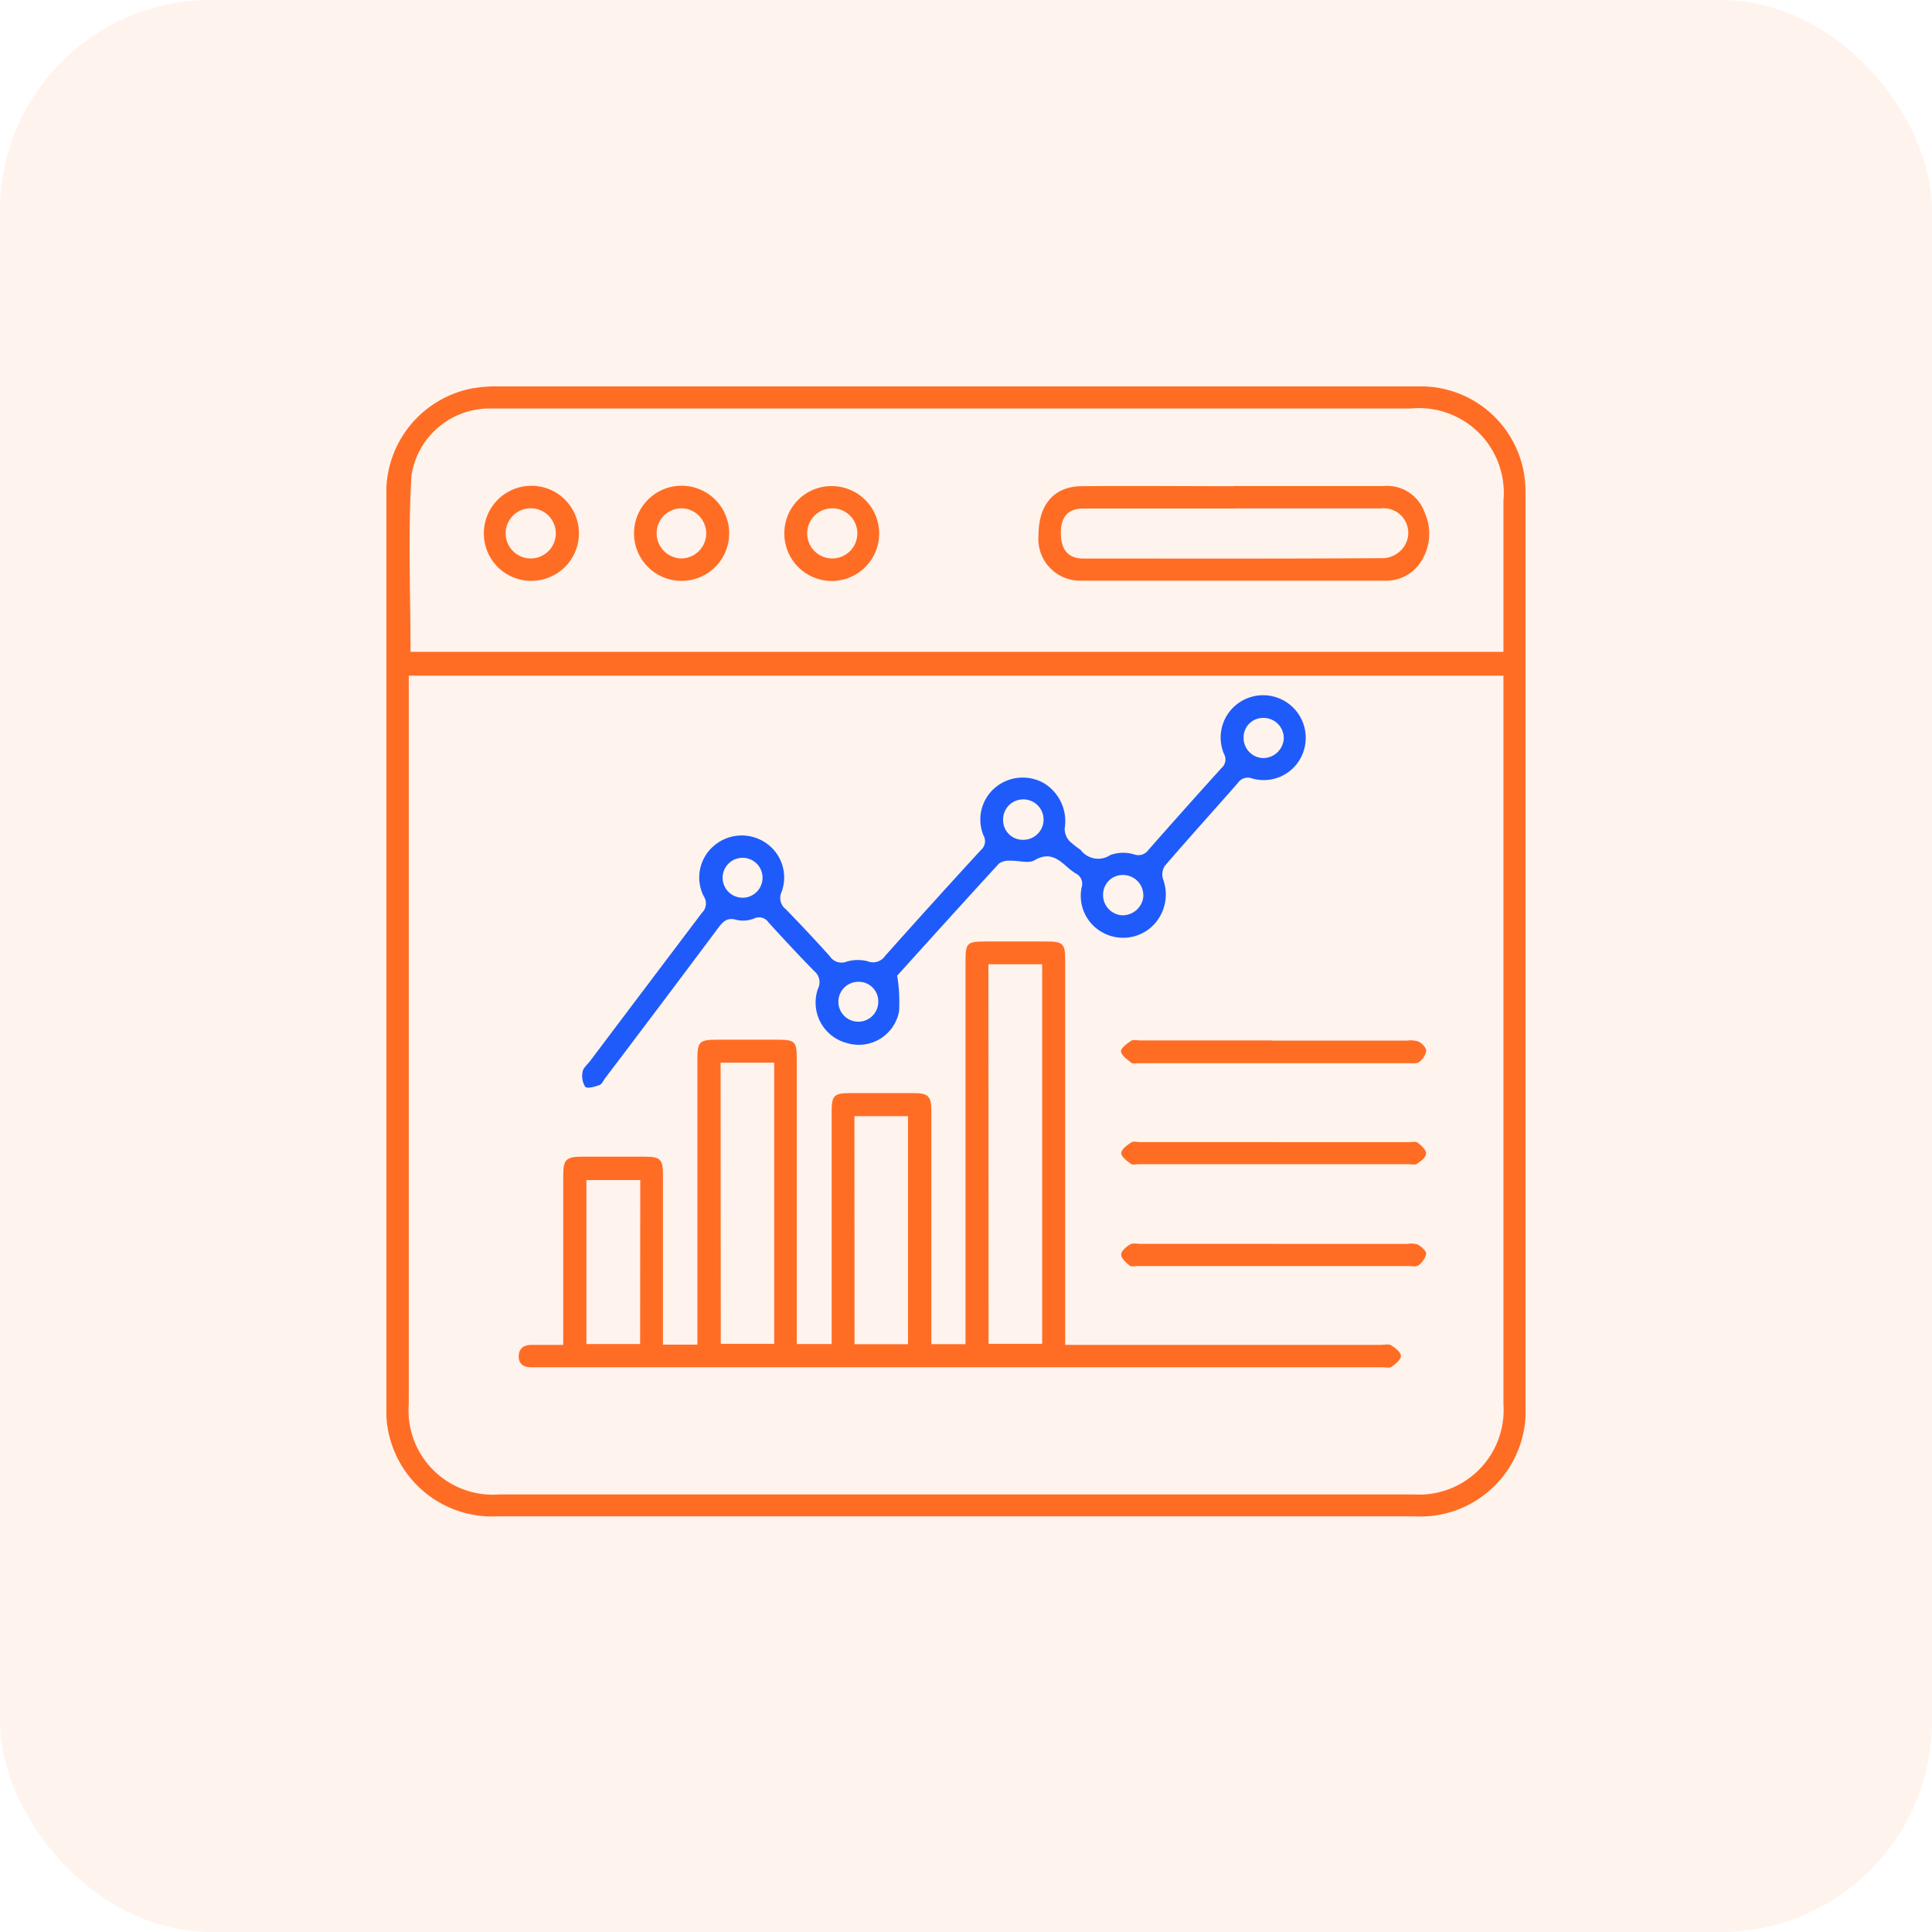
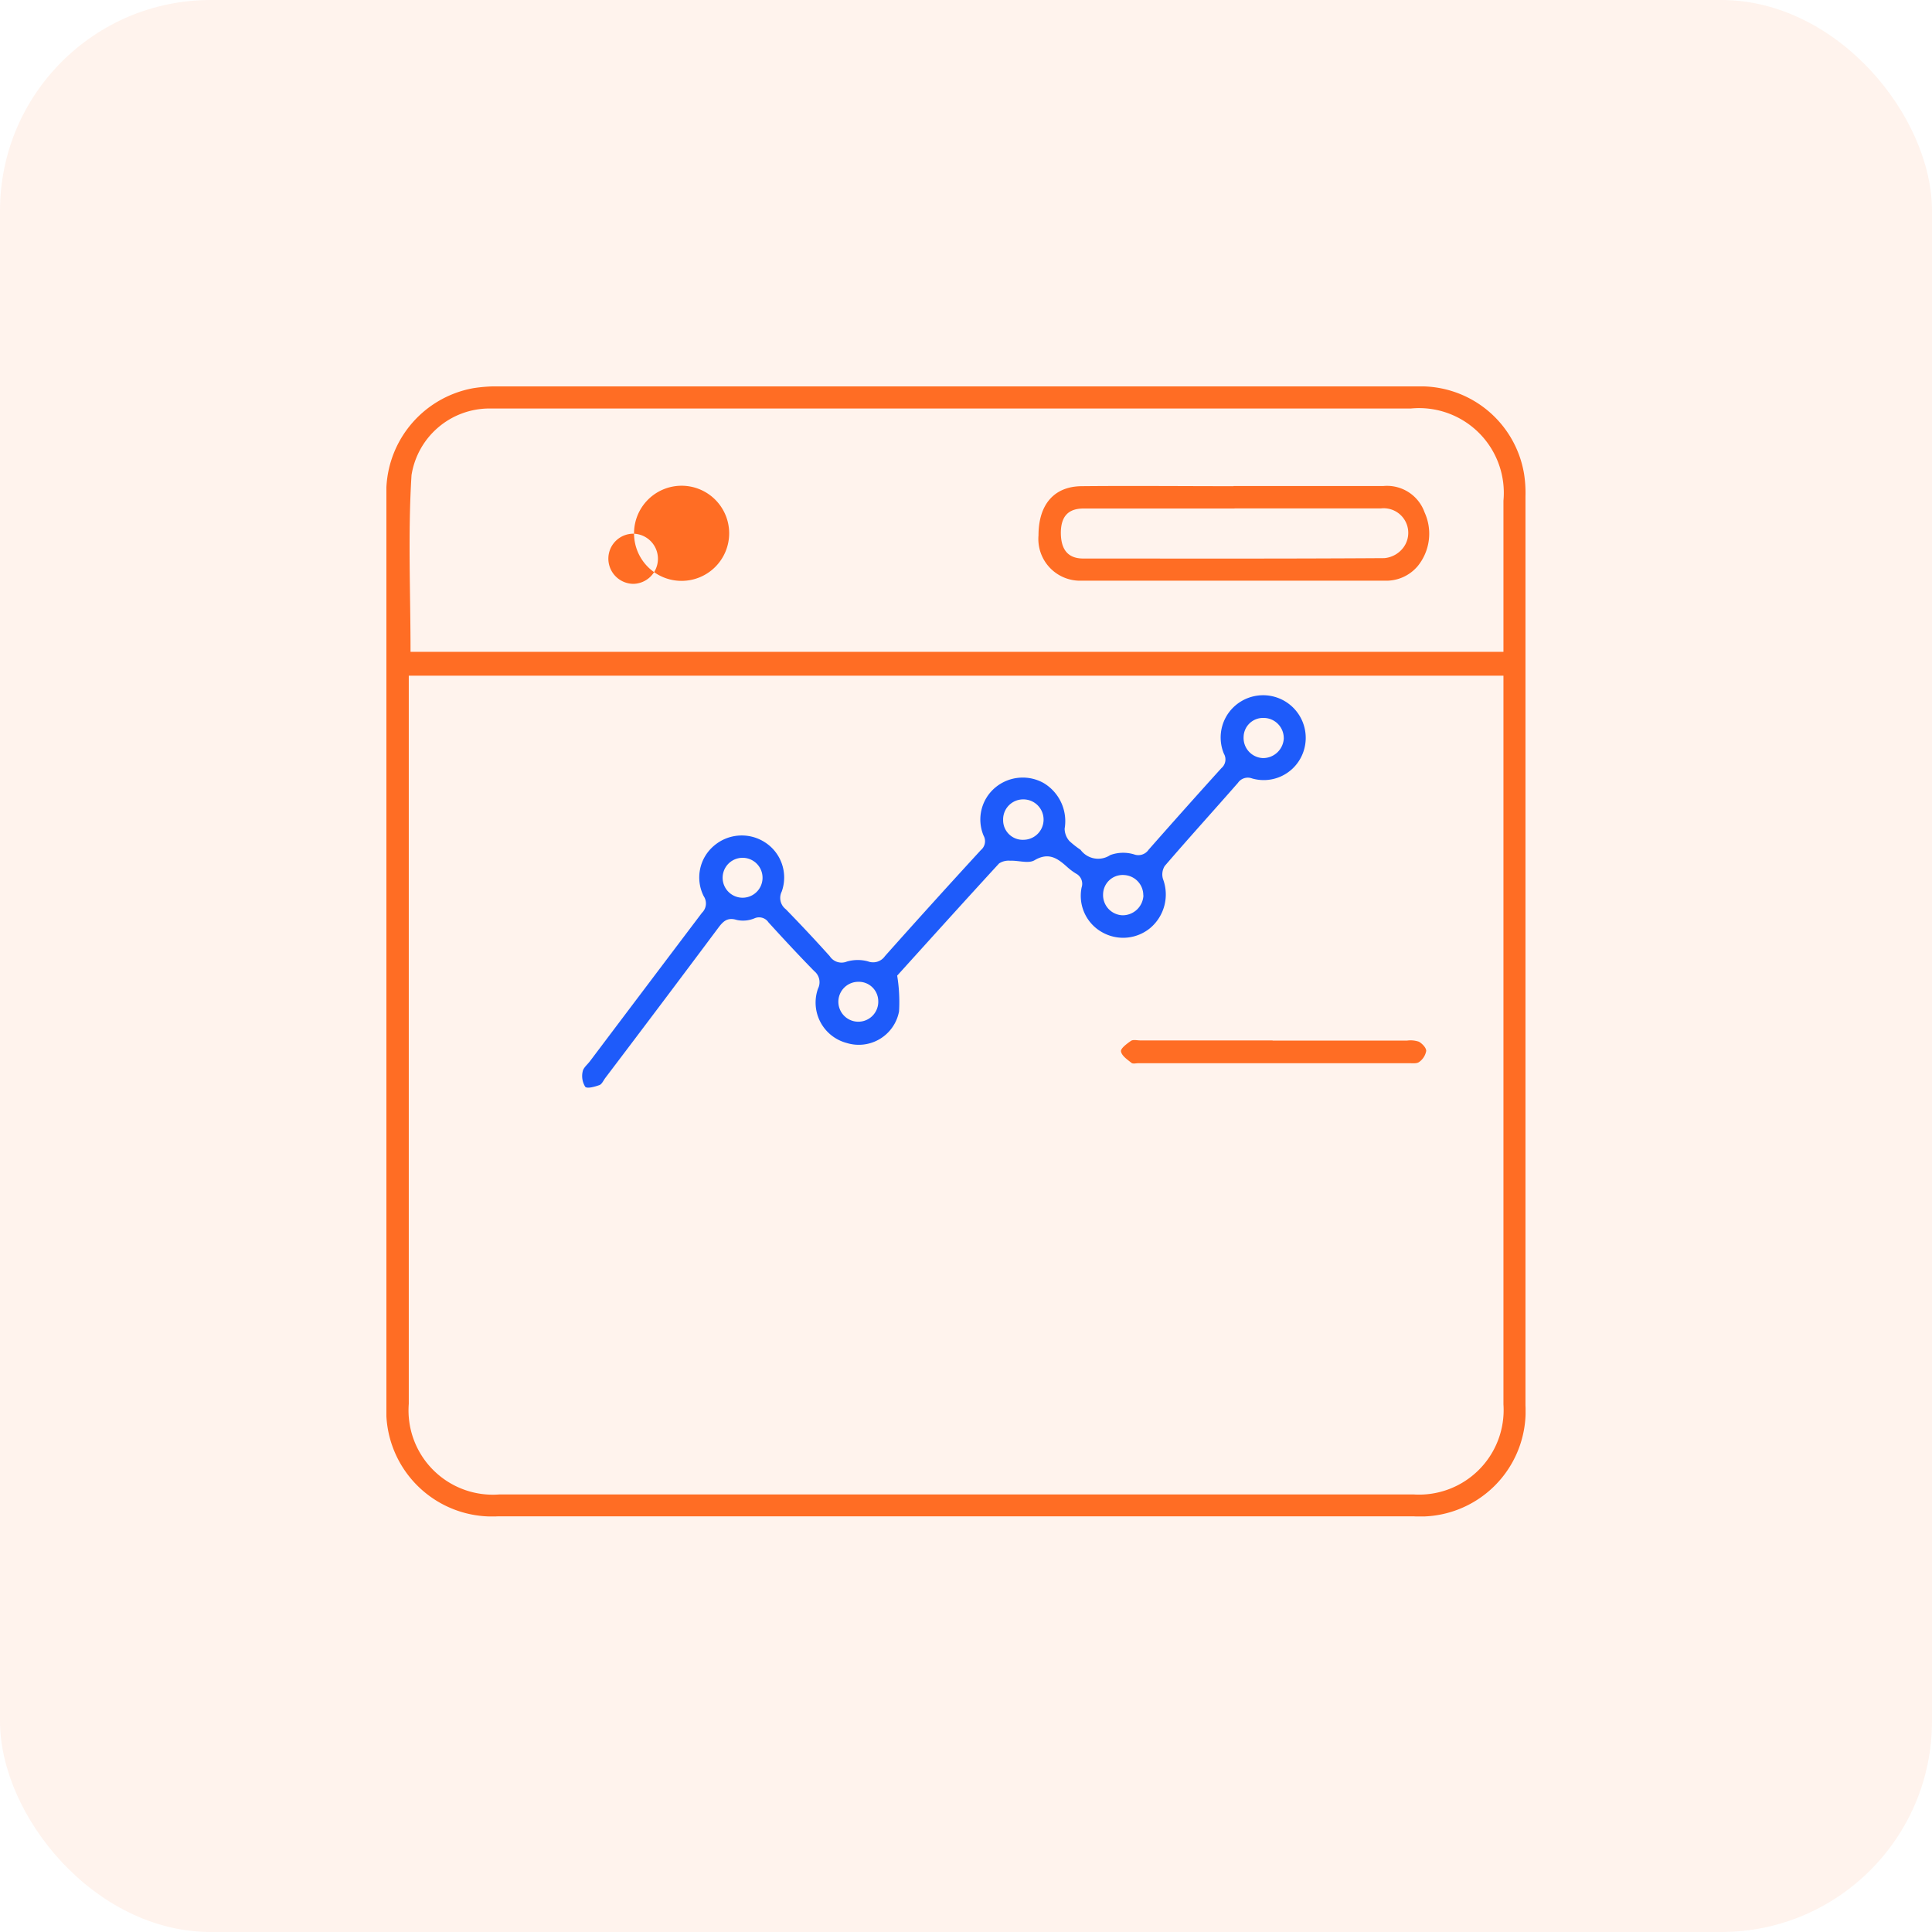
<svg xmlns="http://www.w3.org/2000/svg" width="55" height="55" viewBox="0 0 55 55">
  <defs>
    <clipPath id="clip-path">
      <path id="Path_183040" data-name="Path 183040" d="M0,0H32.43V32.17H0Z" fill="#ff6d24" />
    </clipPath>
  </defs>
  <g id="Centralized_dashboard_icon_" data-name="Centralized dashboard icon " transform="translate(-278 -4339)">
    <rect id="Rectangle_18974" data-name="Rectangle 18974" width="55" height="55" rx="6" transform="translate(278 4339)" fill="#ff6d24" opacity="0.08" />
    <g id="Group_126045" data-name="Group 126045" transform="translate(289 4350)">
      <g id="Mask_Group_117803" data-name="Mask Group 117803" clip-path="url(#clip-path)">
        <path id="Path_183030" data-name="Path 183030" d="M16.209,0q6.579,0,13.158,0a2.98,2.98,0,0,1,3.02,2.492,3.5,3.5,0,0,1,.04.641q0,12.938,0,25.876a3,3,0,0,1-3.177,3.158H3.173A3.013,3.013,0,0,1,0,29Q0,16.079,0,3.158A3.014,3.014,0,0,1,2.478.05,4.411,4.411,0,0,1,3.288,0q6.46,0,12.921,0M.637,8.236v.383q0,10.173,0,20.345a2.4,2.4,0,0,0,2.587,2.579q13,0,26.008,0A2.408,2.408,0,0,0,31.8,28.979q0-10.19,0-20.379V8.236ZM31.8,7.556v-.4q0-1.95,0-3.9A2.413,2.413,0,0,0,29.167.629H3.3c-.124,0-.249,0-.373,0A2.247,2.247,0,0,0,.715,2.527C.611,4.19.687,5.864.687,7.556Z" transform="translate(0 0)" fill="#ff6d24" />
-         <path id="Path_183031" data-name="Path 183031" d="M59.494,244.115h.984v-.4q0-3.849,0-7.7c0-.532.05-.58.581-.58h1.594c.638,0,.655.016.655.639q0,3.8,0,7.6v.426H64.3v-.373q0-3.12,0-6.239c0-.465.065-.531.526-.533q.9,0,1.8,0c.427,0,.512.087.513.52q0,3.1,0,6.205v.422h.972v-.392q0-5.256,0-10.512c0-.515.044-.558.563-.559H70.4c.492,0,.549.057.549.542q0,5.256,0,10.512v.43h8.978c.1,0,.225-.034.3.011.118.072.276.195.28.3s-.152.231-.264.312c-.06.044-.175.015-.266.015H55.935l-.2,0c-.216,0-.353-.108-.343-.328s.153-.312.367-.31c.282,0,.563,0,.9,0v-.372q0-2.221,0-4.442c0-.469.078-.543.557-.544h1.729c.488,0,.553.063.553.54q0,2.2,0,4.408v.4m9.269-.019h1.526V233.287H68.763Zm-7.624,0h1.522v-8.005H61.139Zm3.809.01h1.521v-6.491H64.948Zm-6.1-4.673H57.319V244.1h1.529Z" transform="translate(-51.625 -216.837)" fill="#ff6d24" />
        <path id="Path_183032" data-name="Path 183032" d="M91.134,137.333a4.6,4.6,0,0,1,.054,1.021,1.166,1.166,0,0,1-1.492.9,1.189,1.189,0,0,1-.815-1.547.407.407,0,0,0-.109-.5c-.443-.452-.873-.916-1.3-1.385a.322.322,0,0,0-.4-.116.844.844,0,0,1-.5.047c-.28-.088-.4.048-.544.242q-1.592,2.132-3.2,4.252c-.054.072-.1.18-.169.206-.131.047-.351.109-.405.048a.579.579,0,0,1-.073-.432c.018-.109.137-.2.211-.3q1.591-2.111,3.185-4.22a.37.37,0,0,0,.051-.472,1.181,1.181,0,0,1,.3-1.444,1.214,1.214,0,0,1,1.45-.086,1.189,1.189,0,0,1,.469,1.4.405.405,0,0,0,.117.5q.639.655,1.251,1.336a.4.4,0,0,0,.487.154,1.108,1.108,0,0,1,.6-.006.411.411,0,0,0,.486-.151q1.353-1.519,2.729-3.017a.327.327,0,0,0,.078-.41,1.186,1.186,0,0,1,.342-1.378,1.218,1.218,0,0,1,1.365-.122,1.264,1.264,0,0,1,.6,1.3.542.542,0,0,0,.135.352,2.593,2.593,0,0,0,.318.25.621.621,0,0,0,.846.15,1.066,1.066,0,0,1,.688-.016.352.352,0,0,0,.4-.132q1.03-1.171,2.076-2.327a.324.324,0,0,0,.071-.41,1.2,1.2,0,0,1,.446-1.463,1.213,1.213,0,0,1,1.754,1.556,1.193,1.193,0,0,1-1.4.61.34.34,0,0,0-.4.126c-.692.791-1.4,1.57-2.084,2.366a.451.451,0,0,0-.05.372,1.251,1.251,0,0,1-.354,1.387,1.21,1.21,0,0,1-1.362.137,1.187,1.187,0,0,1-.6-1.287.326.326,0,0,0-.163-.393,1.718,1.718,0,0,1-.244-.183c-.274-.246-.527-.437-.937-.194-.172.1-.459,0-.693.012a.493.493,0,0,0-.313.077c-.994,1.082-1.977,2.173-2.9,3.193m3.58-5.016a.57.57,0,0,0-.565.589.557.557,0,0,0,.588.561.575.575,0,0,0-.023-1.15m7.424-1.742a.574.574,0,0,0-.576-.577.552.552,0,0,0-.567.543.573.573,0,0,0,.551.6.59.59,0,0,0,.593-.568m-4,4.478a.574.574,0,0,0-.539-.58.557.557,0,0,0-.605.54.575.575,0,0,0,.548.605.592.592,0,0,0,.6-.565m-11.423.065a.568.568,0,1,0,.024-1.136.568.568,0,1,0-.024,1.136m3.3,2.394a.568.568,0,1,0,.574.543.554.554,0,0,0-.574-.543" transform="translate(-76.594 -120.563)" fill="#1e5bfa" />
        <path id="Path_183033" data-name="Path 183033" d="M312.245,274.01q1.915,0,3.83,0a.736.736,0,0,1,.331.032c.095.052.212.175.209.264a.493.493,0,0,1-.2.313c-.067.052-.194.035-.295.035q-3.847,0-7.694,0c-.068,0-.157.025-.2-.008-.118-.095-.278-.2-.3-.328-.015-.082.168-.22.285-.3.064-.042.176-.012.266-.012h3.762" transform="translate(-287.014 -255.387)" fill="#ff6d24" />
-         <path id="Path_183034" data-name="Path 183034" d="M312.276,316.568h3.83c.09,0,.206-.03.265.014.1.078.242.2.241.307s-.146.219-.253.292c-.063.043-.176.014-.266.014h-7.659c-.079,0-.181.028-.232-.011-.111-.084-.274-.206-.271-.308s.166-.223.283-.3c.064-.042.176-.01.266-.01h3.8" transform="translate(-287.013 -295.053)" fill="#ff6d24" />
-         <path id="Path_183035" data-name="Path 183035" d="M312.285,359.239h3.762a.66.66,0,0,1,.3.018c.1.059.244.18.239.268a.565.565,0,0,1-.222.326c-.055.046-.174.019-.264.019h-7.727c-.079,0-.183.025-.231-.015-.1-.085-.24-.206-.239-.31s.145-.224.254-.291c.075-.046.2-.016.3-.016h3.829" transform="translate(-286.986 -334.828)" fill="#ff6d24" />
        <path id="Path_183036" data-name="Path 183036" d="M278.8,41.714h4.27a1.134,1.134,0,0,1,1.172.751,1.462,1.462,0,0,1-.2,1.534,1.173,1.173,0,0,1-.93.41c-2.88,0-5.761,0-8.641,0a1.188,1.188,0,0,1-1.22-1.29c0-.866.433-1.388,1.215-1.4,1.446-.014,2.892,0,4.337,0m.032.635c-1.435,0-2.87,0-4.3,0-.439,0-.644.227-.648.685,0,.481.2.738.634.739,2.859,0,5.717.008,8.576-.011a.761.761,0,0,0,.546-.308A.7.7,0,0,0,283,42.351q-2.085,0-4.169,0" transform="translate(-254.687 -38.878)" fill="#ff6d24" />
-         <path id="Path_183037" data-name="Path 183037" d="M168.16,41.79a1.35,1.35,0,1,1-1.392,1.314,1.341,1.341,0,0,1,1.392-1.314m-.032.631a.714.714,0,1,0,.008,1.428.714.714,0,0,0-.008-1.428" transform="translate(-155.439 -38.951)" fill="#ff6d24" />
-         <path id="Path_183038" data-name="Path 183038" d="M103.786,43.154a1.354,1.354,0,1,1,1.366,1.342,1.351,1.351,0,0,1-1.366-1.342m1.374-.723a.71.71,0,0,0-.731.687.718.718,0,0,0,.714.74.714.714,0,0,0,.017-1.427" transform="translate(-96.736 -38.96)" fill="#ff6d24" />
-         <path id="Path_183039" data-name="Path 183039" d="M40.847,43.17a1.353,1.353,0,1,1,1.361,1.345,1.345,1.345,0,0,1-1.361-1.345m1.344-.72a.714.714,0,1,0,.026,1.427.714.714,0,0,0-.026-1.427" transform="translate(-38.072 -38.98)" fill="#ff6d24" />
+         <path id="Path_183038" data-name="Path 183038" d="M103.786,43.154a1.354,1.354,0,1,1,1.366,1.342,1.351,1.351,0,0,1-1.366-1.342a.71.71,0,0,0-.731.687.718.718,0,0,0,.714.74.714.714,0,0,0,.017-1.427" transform="translate(-96.736 -38.96)" fill="#ff6d24" />
      </g>
    </g>
  </g>
</svg>